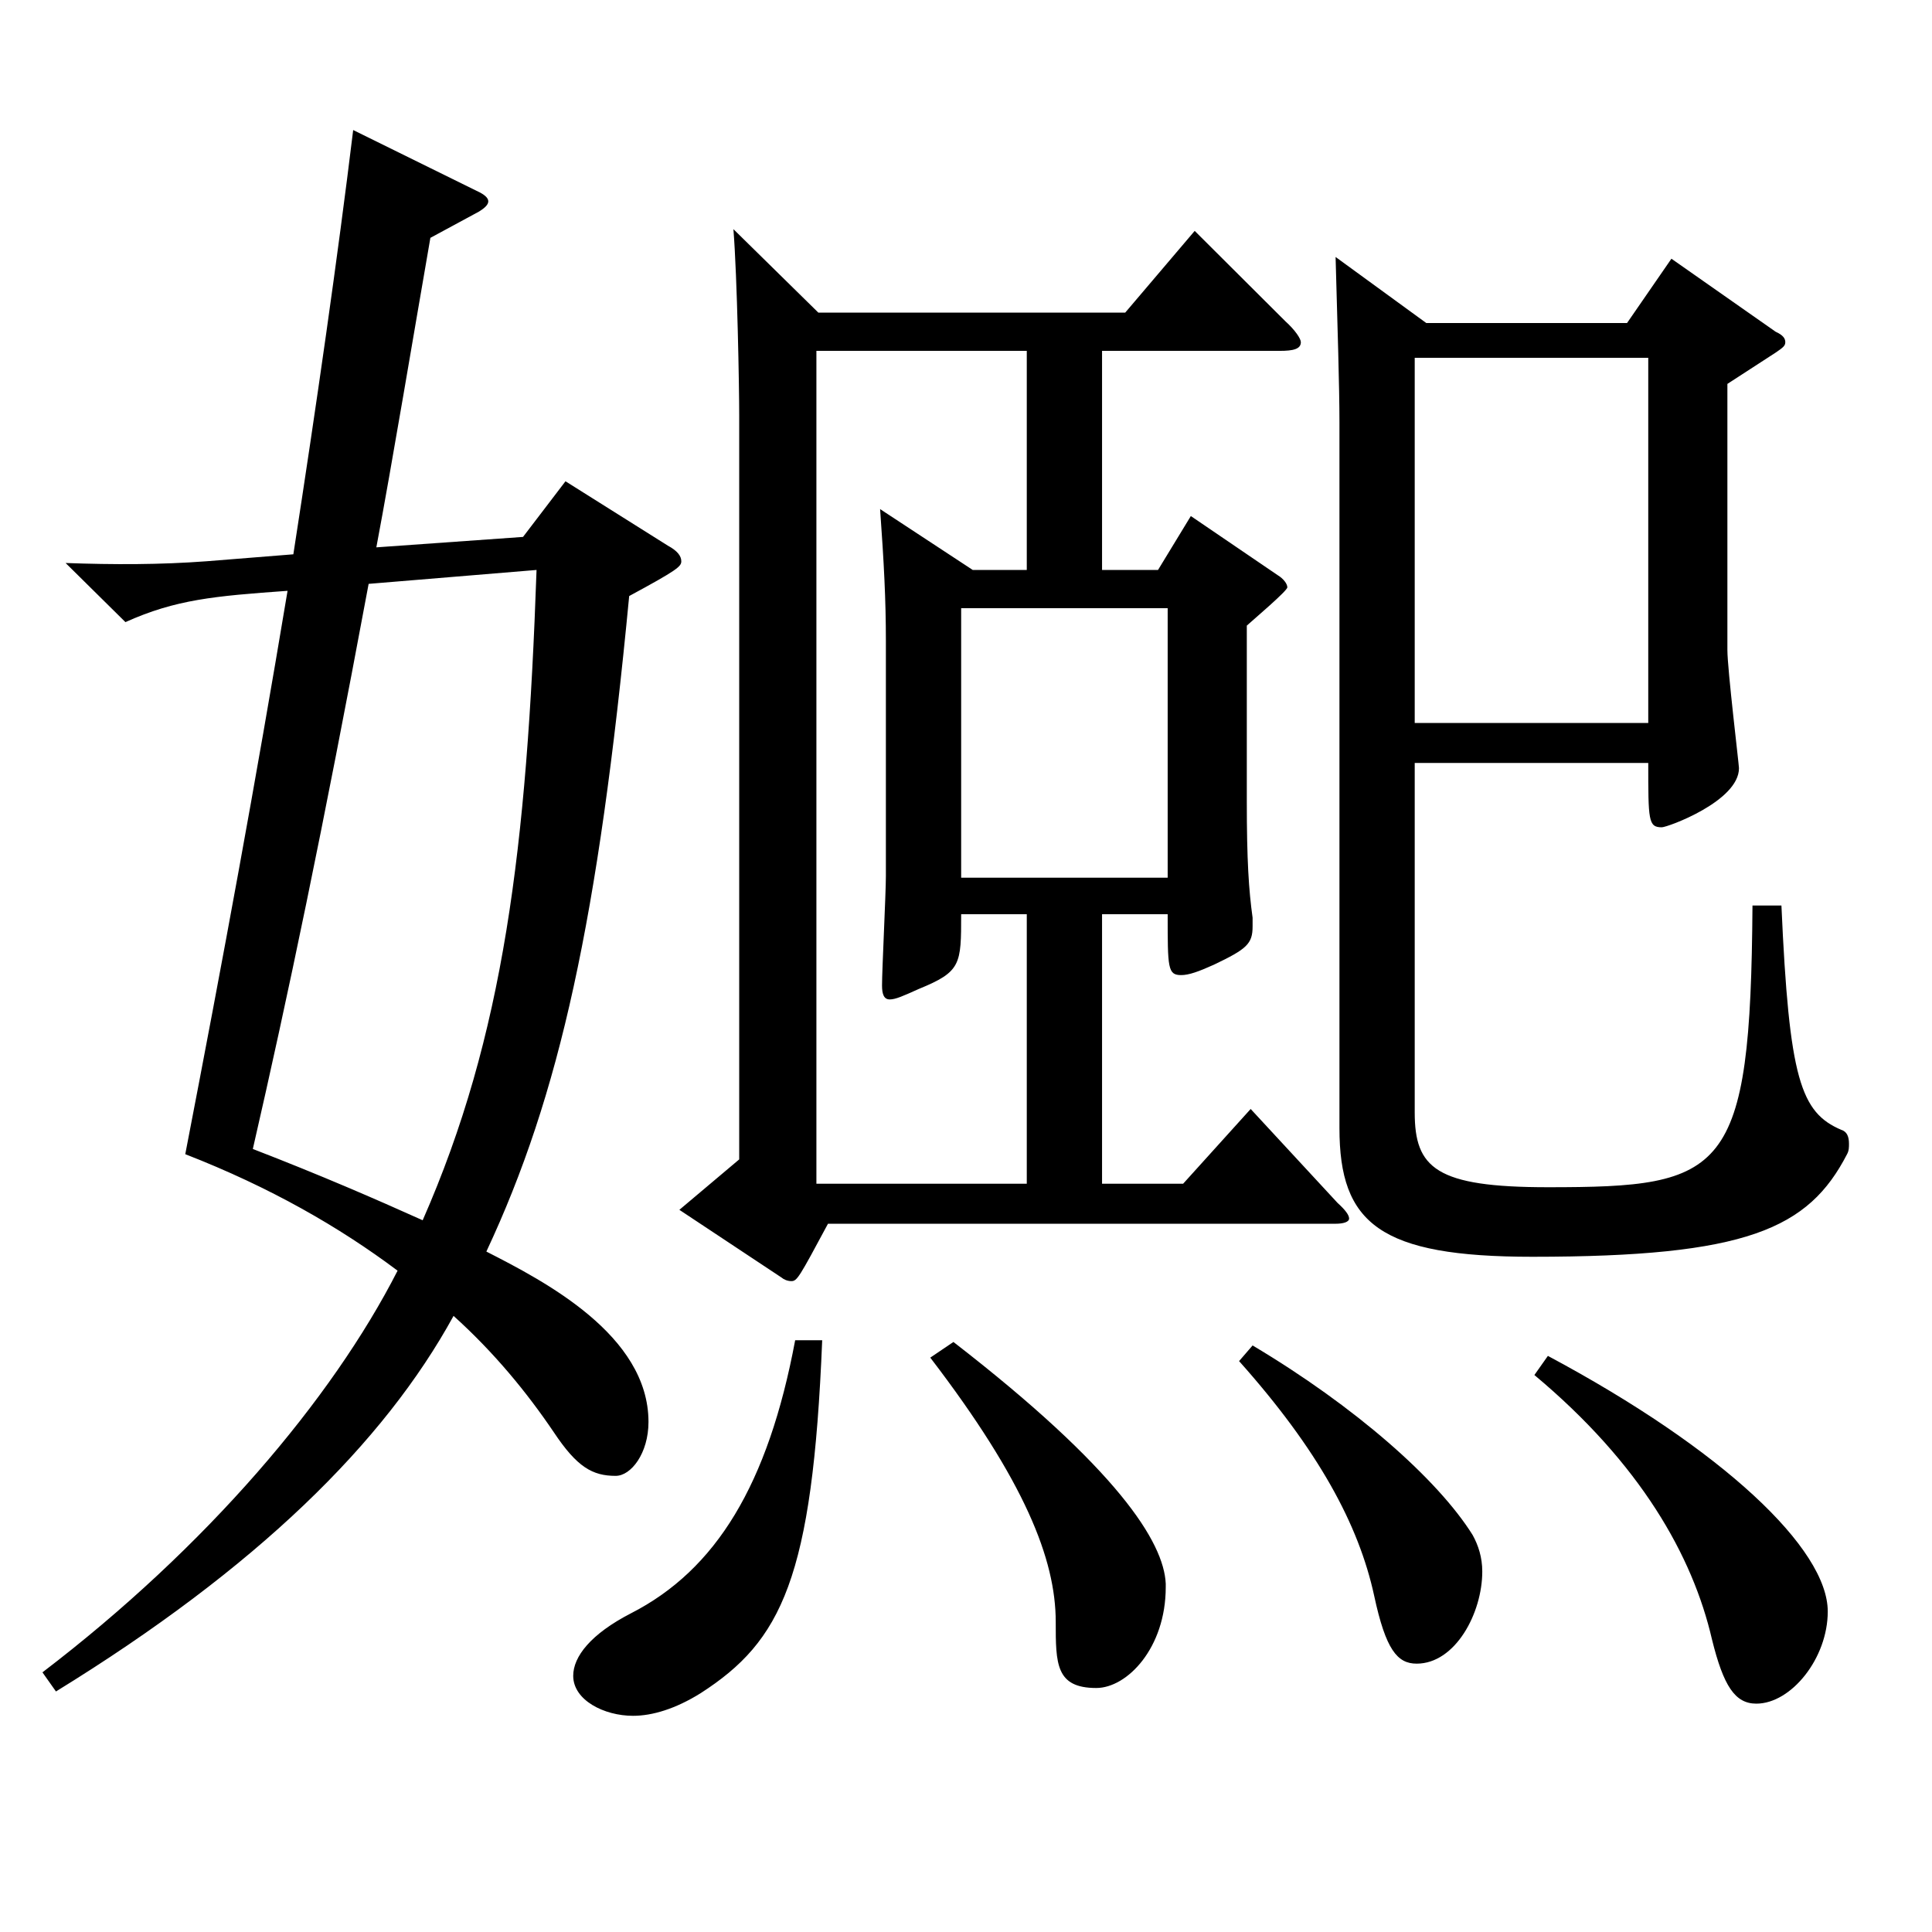
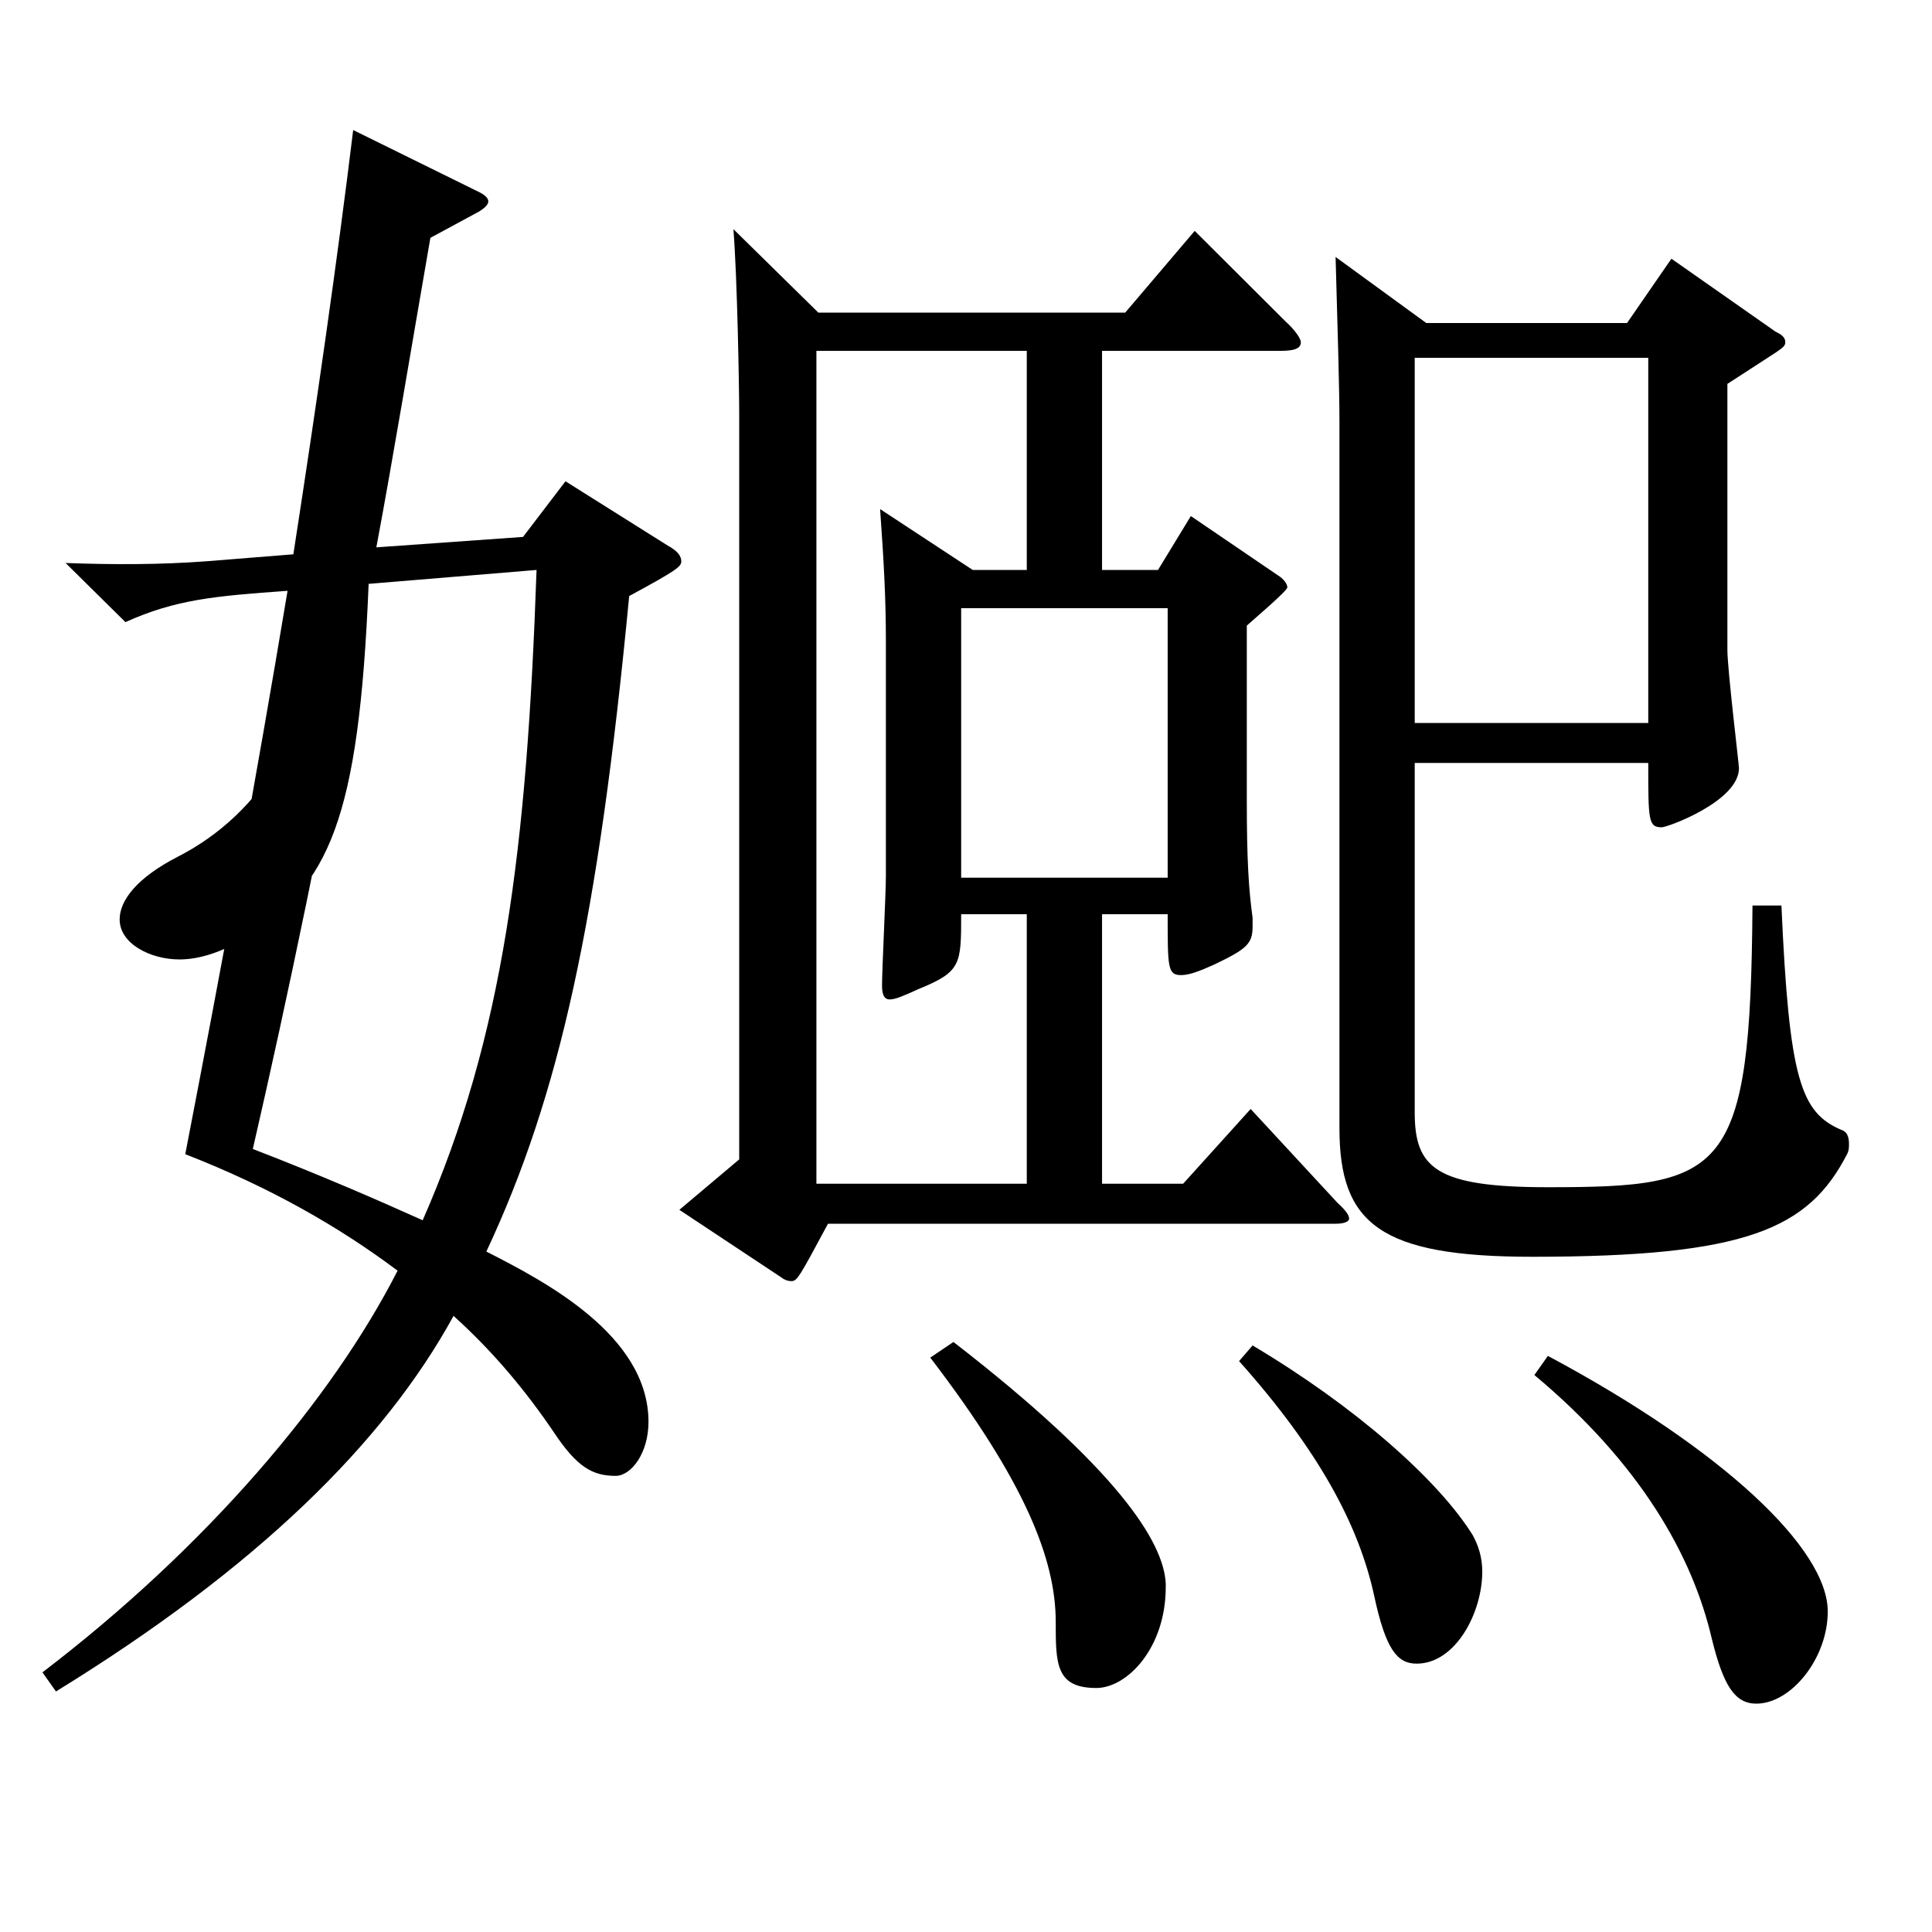
<svg xmlns="http://www.w3.org/2000/svg" version="1.1" id="图层_1" x="0px" y="0px" width="1000px" height="1000px" viewBox="0 0 1000 1000" enable-background="new 0 0 1000 1000" xml:space="preserve">
-   <path d="M345.646,282.408c4.995,2.7,6.993,5.399,6.993,8.1s-1.998,4.5-26.973,18c-15.984,167.398-35.964,258.298-73.926,339.298  c29.97,15.3,83.915,43.199,83.915,88.199c0,16.2-8.99,27.899-16.982,27.899c-11.988,0-19.979-4.5-31.968-22.499  c-13.985-20.7-30.969-41.4-51.947-60.3c-35.964,65.699-101.897,130.499-205.793,194.398l-6.993-9.9  c84.915-64.799,149.85-141.299,183.815-207.898c-29.97-22.5-65.934-43.199-109.89-60.299  c19.979-103.5,35.964-189.899,52.946-291.599c-37.961,2.7-57.941,4.5-83.915,16.2l-30.969-30.6c24.975,0.899,48.95,0.899,72.927-0.9  l44.954-3.6c11.988-77.399,22.978-153.899,30.969-219.599l63.936,31.5c3.996,1.8,5.994,3.6,5.994,5.4s-1.998,3.6-4.995,5.4  l-24.975,13.5c-7.992,45.899-19.979,117.898-27.972,160.198l75.924-5.399l21.978-28.8L345.646,282.408z M190.803,302.208  c-23.976,128.699-41.958,214.198-59.939,292.498c34.965,13.5,63.936,26.1,87.911,36.899c41.958-95.399,53.946-192.599,58.94-336.598  L190.803,302.208z M425.566,693.705c-4.995,123.299-20.979,155.699-62.937,182.699c-12.987,8.1-24.976,11.699-34.965,11.699  c-14.985,0-30.969-8.1-30.969-20.699c0-9.9,8.991-21.601,29.97-32.4c43.955-22.5,70.928-66.6,84.914-141.299H425.566z   M570.42,295.008h28.971l16.983-27.899l44.954,30.6c2.997,1.8,4.995,4.5,4.995,6.3s-16.982,16.2-20.979,19.8v90.899  c0,30.6,0.999,45.899,2.997,60.3v4.5c0,9-2.997,11.699-19.98,19.8c-7.992,3.6-12.986,5.399-16.982,5.399  c-6.993,0-6.993-3.6-6.993-31.499H570.42v139.499h41.958l34.965-38.7l44.954,48.6c3.996,3.601,5.994,6.3,5.994,8.1  c0,1.801-2.997,2.7-6.993,2.7H428.563c-14.984,27.9-15.983,29.7-18.98,29.7c-1.998,0-3.996-0.9-4.995-1.8l-52.946-35.1  l30.969-26.101V214.908c0-14.399-0.999-71.1-2.997-96.299l43.956,43.199h158.84l35.964-42.3l46.952,46.8  c4.995,4.5,7.992,9,7.992,10.8c0,3.601-3.996,4.5-10.989,4.5H570.42V295.008z M503.487,295.008h27.972V181.608h-108.89v431.098  h108.89V473.207h-33.966c0,26.1,0,29.699-21.978,38.699c-7.992,3.6-11.988,5.4-14.985,5.4c-2.996,0-3.995-2.7-3.995-7.2  c0-8.1,1.997-47.7,1.997-56.699v-121.5c0-21.6-0.998-40.499-2.996-68.399L503.487,295.008z M493.497,694.605  c84.915,65.699,108.891,103.499,109.89,125.099v1.8c0,31.5-19.979,52.2-35.964,52.2c-20.979,0-20.979-12.601-20.979-34.2  c0-32.399-15.984-72.899-64.935-136.799L493.497,694.605z M604.386,454.307V314.808H497.493v139.499H604.386z M648.342,696.405  c52.946,31.5,95.903,69.3,113.885,98.1c2.997,5.399,4.995,11.699,4.995,18.899c0,21.6-13.986,47.699-33.966,47.699  c-9.99,0-15.984-7.199-21.978-35.1c-7.992-36.899-28.971-75.6-69.93-121.499L648.342,696.405z M732.257,394.907v180.898  c0,28.8,10.989,38.7,68.931,38.7c91.907,0,104.894-6.3,105.894-145.799h14.984c3.996,89.999,9.99,107.099,30.969,116.099  c2.997,0.9,3.996,3.601,3.996,7.2c0,1.8,0,3.6-0.999,5.4c-19.979,38.699-51.947,53.1-162.836,53.1  c-78.921,0-99.899-17.101-99.899-66.6V218.509c0-18-0.999-49.5-1.998-85.5l46.953,34.2h103.895l22.978-33.3l53.945,37.8  c3.996,1.8,4.995,3.6,4.995,5.399s-0.999,2.7-4.995,5.4l-24.975,16.2v137.698c0,9.9,5.994,59.4,5.994,61.2  c0,17.1-36.963,30.6-39.96,30.6c-6.993,0-6.993-3.6-6.993-33.3H732.257z M732.257,185.209v188.998h120.878V185.209H732.257z   M801.188,701.805c90.908,48.6,144.854,99.899,144.854,132.3c0,24.3-18.98,47.699-36.963,47.699c-10.988,0-16.982-9-22.977-33.3  c-9.99-43.199-36.963-90.899-91.907-136.799L801.188,701.805z" />
+   <path d="M345.646,282.408c4.995,2.7,6.993,5.399,6.993,8.1s-1.998,4.5-26.973,18c-15.984,167.398-35.964,258.298-73.926,339.298  c29.97,15.3,83.915,43.199,83.915,88.199c0,16.2-8.99,27.899-16.982,27.899c-11.988,0-19.979-4.5-31.968-22.499  c-13.985-20.7-30.969-41.4-51.947-60.3c-35.964,65.699-101.897,130.499-205.793,194.398l-6.993-9.9  c84.915-64.799,149.85-141.299,183.815-207.898c-29.97-22.5-65.934-43.199-109.89-60.299  c19.979-103.5,35.964-189.899,52.946-291.599c-37.961,2.7-57.941,4.5-83.915,16.2l-30.969-30.6c24.975,0.899,48.95,0.899,72.927-0.9  l44.954-3.6c11.988-77.399,22.978-153.899,30.969-219.599l63.936,31.5c3.996,1.8,5.994,3.6,5.994,5.4s-1.998,3.6-4.995,5.4  l-24.975,13.5c-7.992,45.899-19.979,117.898-27.972,160.198l75.924-5.399l21.978-28.8L345.646,282.408z M190.803,302.208  c-23.976,128.699-41.958,214.198-59.939,292.498c34.965,13.5,63.936,26.1,87.911,36.899c41.958-95.399,53.946-192.599,58.94-336.598  L190.803,302.208z c-4.995,123.299-20.979,155.699-62.937,182.699c-12.987,8.1-24.976,11.699-34.965,11.699  c-14.985,0-30.969-8.1-30.969-20.699c0-9.9,8.991-21.601,29.97-32.4c43.955-22.5,70.928-66.6,84.914-141.299H425.566z   M570.42,295.008h28.971l16.983-27.899l44.954,30.6c2.997,1.8,4.995,4.5,4.995,6.3s-16.982,16.2-20.979,19.8v90.899  c0,30.6,0.999,45.899,2.997,60.3v4.5c0,9-2.997,11.699-19.98,19.8c-7.992,3.6-12.986,5.399-16.982,5.399  c-6.993,0-6.993-3.6-6.993-31.499H570.42v139.499h41.958l34.965-38.7l44.954,48.6c3.996,3.601,5.994,6.3,5.994,8.1  c0,1.801-2.997,2.7-6.993,2.7H428.563c-14.984,27.9-15.983,29.7-18.98,29.7c-1.998,0-3.996-0.9-4.995-1.8l-52.946-35.1  l30.969-26.101V214.908c0-14.399-0.999-71.1-2.997-96.299l43.956,43.199h158.84l35.964-42.3l46.952,46.8  c4.995,4.5,7.992,9,7.992,10.8c0,3.601-3.996,4.5-10.989,4.5H570.42V295.008z M503.487,295.008h27.972V181.608h-108.89v431.098  h108.89V473.207h-33.966c0,26.1,0,29.699-21.978,38.699c-7.992,3.6-11.988,5.4-14.985,5.4c-2.996,0-3.995-2.7-3.995-7.2  c0-8.1,1.997-47.7,1.997-56.699v-121.5c0-21.6-0.998-40.499-2.996-68.399L503.487,295.008z M493.497,694.605  c84.915,65.699,108.891,103.499,109.89,125.099v1.8c0,31.5-19.979,52.2-35.964,52.2c-20.979,0-20.979-12.601-20.979-34.2  c0-32.399-15.984-72.899-64.935-136.799L493.497,694.605z M604.386,454.307V314.808H497.493v139.499H604.386z M648.342,696.405  c52.946,31.5,95.903,69.3,113.885,98.1c2.997,5.399,4.995,11.699,4.995,18.899c0,21.6-13.986,47.699-33.966,47.699  c-9.99,0-15.984-7.199-21.978-35.1c-7.992-36.899-28.971-75.6-69.93-121.499L648.342,696.405z M732.257,394.907v180.898  c0,28.8,10.989,38.7,68.931,38.7c91.907,0,104.894-6.3,105.894-145.799h14.984c3.996,89.999,9.99,107.099,30.969,116.099  c2.997,0.9,3.996,3.601,3.996,7.2c0,1.8,0,3.6-0.999,5.4c-19.979,38.699-51.947,53.1-162.836,53.1  c-78.921,0-99.899-17.101-99.899-66.6V218.509c0-18-0.999-49.5-1.998-85.5l46.953,34.2h103.895l22.978-33.3l53.945,37.8  c3.996,1.8,4.995,3.6,4.995,5.399s-0.999,2.7-4.995,5.4l-24.975,16.2v137.698c0,9.9,5.994,59.4,5.994,61.2  c0,17.1-36.963,30.6-39.96,30.6c-6.993,0-6.993-3.6-6.993-33.3H732.257z M732.257,185.209v188.998h120.878V185.209H732.257z   M801.188,701.805c90.908,48.6,144.854,99.899,144.854,132.3c0,24.3-18.98,47.699-36.963,47.699c-10.988,0-16.982-9-22.977-33.3  c-9.99-43.199-36.963-90.899-91.907-136.799L801.188,701.805z" />
</svg>